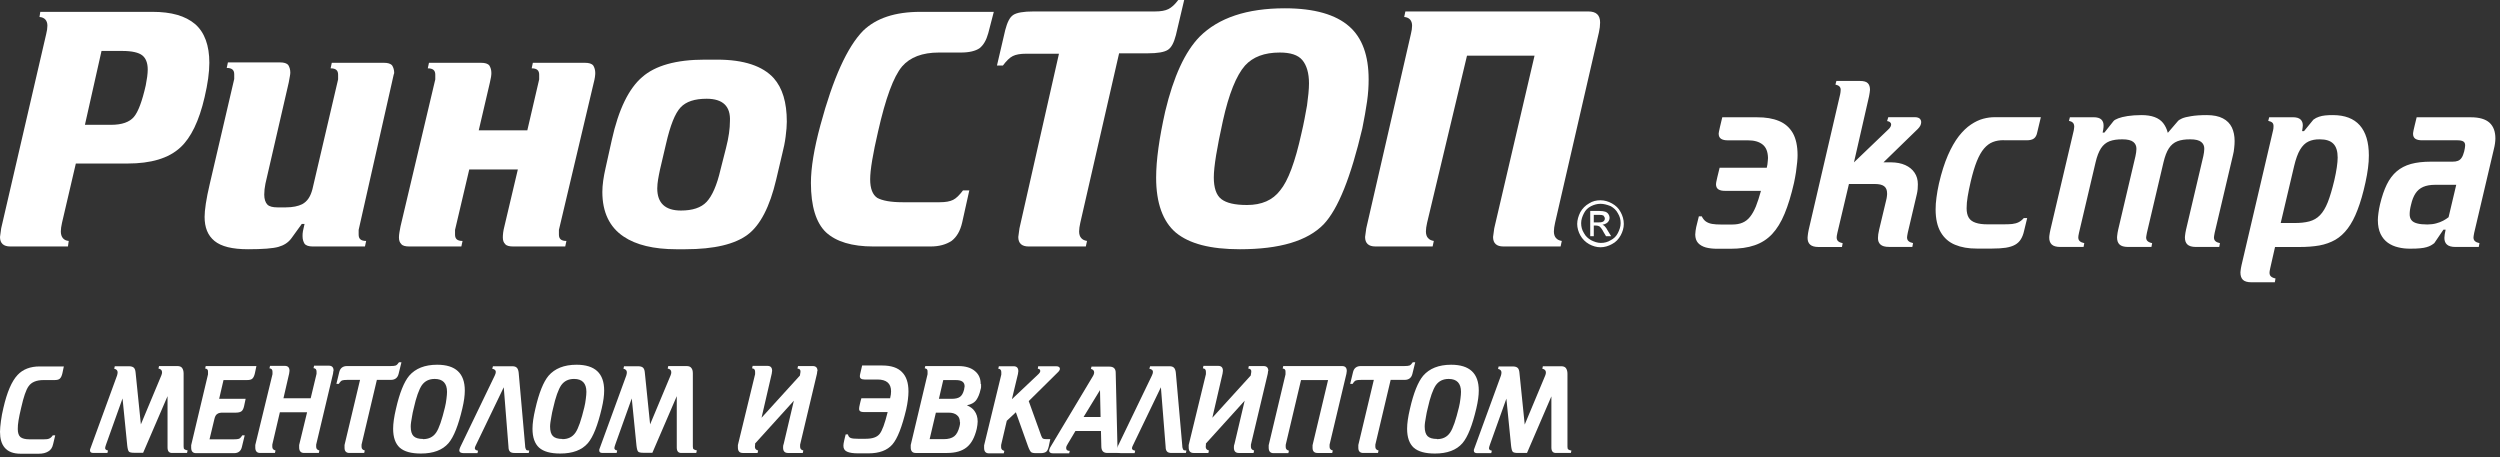
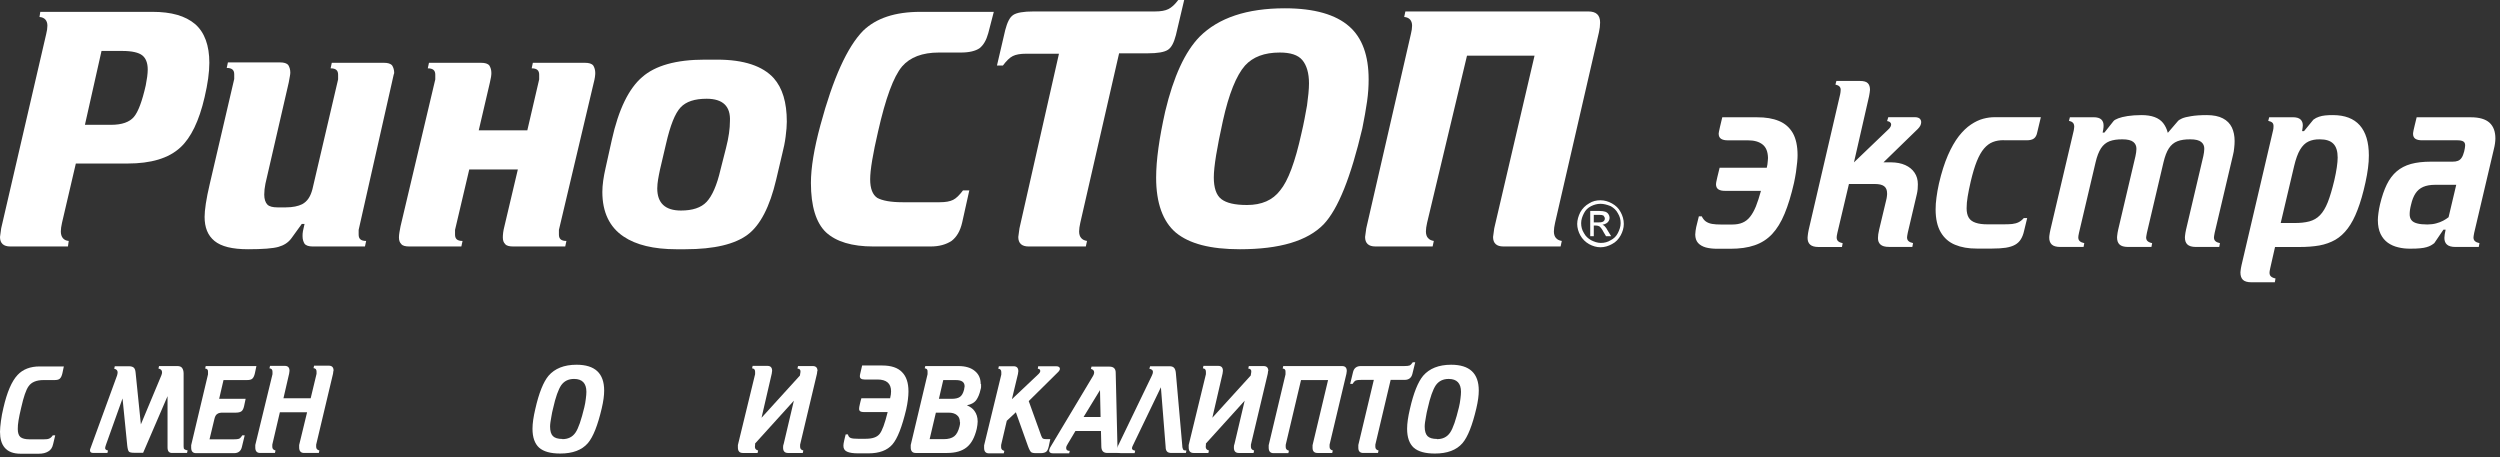
<svg xmlns="http://www.w3.org/2000/svg" width="525" height="96" viewBox="0 0 525 96" fill="none">
  <rect x="0" y="0" width="525" height="96" fill="#333333" stroke="none" />
  <path fill-rule="evenodd" clip-rule="evenodd" d="M507.5 24.62C507.32 25.34 507.19 25.91 507.08 26.35C506.98 26.78 506.9 27.11 506.85 27.34C506.81 27.57 506.77 27.75 506.76 27.86C506.76 27.96 506.74 28.04 506.74 28.1C506.74 28.59 506.92 28.95 507.25 29.16C507.58 29.37 508.07 29.47 508.7 29.46H516.02C516.61 29.46 517.04 29.54 517.3 29.71C517.57 29.88 517.69 30.16 517.68 30.57C517.68 30.72 517.65 30.9 517.62 31.1C517.58 31.3 517.53 31.53 517.48 31.79C517.33 32.37 517.15 32.83 516.94 33.13C516.73 33.45 516.47 33.66 516.15 33.78C515.84 33.9 515.46 33.96 515.01 33.95H510.47C508.87 33.95 507.47 34.11 506.3 34.43C505.13 34.76 504.14 35.27 503.31 35.98C502.49 36.68 501.79 37.6 501.23 38.74C500.67 39.88 500.2 41.26 499.81 42.89C499.66 43.52 499.55 44.14 499.47 44.74C499.39 45.32 499.35 45.83 499.35 46.21C499.35 47.38 499.55 48.36 499.92 49.13C500.3 49.91 500.81 50.52 501.45 50.98C502.09 51.43 502.81 51.75 503.63 51.94C504.43 52.14 505.27 52.23 506.16 52.22C507 52.22 507.69 52.2 508.23 52.14C508.79 52.09 509.23 52.01 509.59 51.9C509.94 51.8 510.24 51.68 510.49 51.54C510.74 51.4 510.97 51.24 511.2 51.06L513.12 48.23H513.58C513.5 48.57 513.44 48.9 513.39 49.21C513.35 49.53 513.32 49.77 513.32 49.95C513.32 50.56 513.49 51.04 513.86 51.36C514.22 51.69 514.82 51.86 515.64 51.86H520.54L520.69 51.06C520.26 50.97 519.94 50.83 519.74 50.64C519.53 50.46 519.43 50.19 519.43 49.85C519.43 49.79 519.45 49.68 519.47 49.5C519.5 49.33 519.53 49.12 519.58 48.89L523.72 31.28C523.82 30.88 523.9 30.49 523.95 30.11C524 29.74 524.03 29.39 524.03 29.07C524.03 27.62 523.62 26.53 522.8 25.77C521.97 25.02 520.67 24.63 518.89 24.63H507.48L507.5 24.62ZM514.21 45.61C513.87 45.88 513.5 46.11 513.06 46.35C512.63 46.58 512.15 46.76 511.59 46.91C511.04 47.06 510.44 47.13 509.76 47.14C508.87 47.14 508.13 47.07 507.58 46.91C507.03 46.77 506.63 46.53 506.39 46.21C506.15 45.89 506.01 45.45 506.03 44.92C506.03 44.69 506.05 44.4 506.1 44.04C506.15 43.7 506.23 43.34 506.33 42.95C506.54 42.01 506.85 41.23 507.25 40.62C507.66 40 508.19 39.55 508.87 39.25C509.53 38.96 510.37 38.81 511.37 38.81H515.81L514.2 45.62L514.21 45.61ZM477.73 51.87H482.82C484.4 51.87 485.8 51.77 487.06 51.55C488.3 51.32 489.42 50.92 490.41 50.36C491.39 49.79 492.26 49 493.03 47.97C493.79 46.96 494.49 45.66 495.09 44.06C495.7 42.48 496.26 40.56 496.75 38.3C496.98 37.24 497.16 36.24 497.28 35.3C497.41 34.36 497.46 33.48 497.46 32.64C497.46 29.86 496.82 27.76 495.56 26.32C494.29 24.89 492.42 24.18 489.94 24.17C489.32 24.17 488.77 24.19 488.3 24.24C487.82 24.29 487.38 24.38 486.98 24.52C486.57 24.65 486.18 24.85 485.81 25.13L483.84 27.54H483.44C483.49 27.24 483.52 26.98 483.55 26.77C483.57 26.56 483.59 26.41 483.59 26.34C483.59 25.82 483.44 25.41 483.12 25.1C482.79 24.78 482.25 24.62 481.47 24.62H476.53L476.33 25.38C476.73 25.47 477.02 25.6 477.19 25.76C477.37 25.93 477.45 26.19 477.44 26.54C477.44 26.72 477.44 26.87 477.41 27.02C477.4 27.16 477.37 27.29 477.34 27.39L470.73 55.65C470.68 55.87 470.64 56.08 470.6 56.29C470.57 56.51 470.53 56.71 470.52 56.87C470.5 57.04 470.49 57.15 470.49 57.21C470.49 57.89 470.65 58.4 471.01 58.76C471.36 59.1 471.96 59.28 472.81 59.28H477.71L477.86 58.48C477.43 58.39 477.11 58.24 476.91 58.06C476.7 57.88 476.6 57.61 476.6 57.27C476.6 57.21 476.6 57.09 476.63 56.92C476.66 56.74 476.7 56.54 476.75 56.31L477.76 51.86L477.73 51.87ZM478.95 46.82L481.77 34.86C482.12 33.39 482.53 32.25 483.02 31.43C483.51 30.61 484.09 30.04 484.77 29.72C485.45 29.4 486.25 29.24 487.17 29.26C488.43 29.26 489.37 29.55 489.99 30.17C490.61 30.79 490.91 31.77 490.91 33.09C490.91 33.62 490.85 34.32 490.73 35.14C490.61 35.98 490.43 36.89 490.2 37.89C489.75 39.76 489.3 41.29 488.83 42.48C488.36 43.66 487.81 44.57 487.19 45.2C486.57 45.84 485.83 46.26 484.94 46.5C484.05 46.73 482.98 46.85 481.72 46.83H478.95V46.82ZM441.55 27.85C441.6 27.66 441.64 27.46 441.67 27.25C441.71 27.05 441.72 26.86 441.74 26.7C441.74 26.53 441.75 26.41 441.75 26.34C441.75 25.82 441.6 25.41 441.28 25.1C440.95 24.78 440.4 24.62 439.63 24.62H434.68L434.48 25.38C434.81 25.45 435.08 25.56 435.27 25.74C435.47 25.91 435.58 26.2 435.59 26.59C435.59 26.69 435.58 26.82 435.55 26.97C435.53 27.11 435.51 27.25 435.49 27.39L430.59 48.23C430.54 48.45 430.49 48.66 430.46 48.87C430.43 49.08 430.39 49.29 430.37 49.46C430.34 49.63 430.34 49.74 430.34 49.79C430.32 50.47 430.49 50.98 430.86 51.34C431.21 51.68 431.81 51.86 432.66 51.86H437.55L437.7 51.06C437.27 50.97 436.95 50.83 436.75 50.64C436.54 50.46 436.44 50.19 436.44 49.85C436.44 49.79 436.44 49.68 436.47 49.5C436.49 49.33 436.54 49.12 436.59 48.89L440.07 34.1C440.36 32.84 440.75 31.85 441.21 31.14C441.67 30.44 442.27 29.94 443 29.66C443.73 29.38 444.64 29.25 445.72 29.26C446.79 29.26 447.55 29.45 448 29.81C448.44 30.17 448.66 30.66 448.65 31.27C448.65 31.48 448.63 31.72 448.59 31.99C448.55 32.27 448.5 32.52 448.45 32.78L444.82 48.22C444.77 48.44 444.73 48.65 444.69 48.88C444.66 49.11 444.62 49.31 444.61 49.48C444.58 49.66 444.58 49.78 444.58 49.84C444.58 50.49 444.74 51 445.1 51.34C445.45 51.68 446.05 51.86 446.9 51.86H451.8L451.95 51.06C451.52 50.97 451.21 50.83 451 50.64C450.79 50.46 450.69 50.19 450.69 49.85C450.69 49.79 450.71 49.68 450.74 49.5C450.76 49.33 450.8 49.12 450.85 48.89L454.33 34.1C454.63 32.84 455 31.85 455.47 31.14C455.93 30.44 456.53 29.94 457.26 29.66C457.98 29.38 458.89 29.25 459.98 29.26C461.05 29.26 461.81 29.45 462.25 29.81C462.7 30.17 462.92 30.66 462.9 31.27C462.9 31.48 462.87 31.72 462.84 31.99C462.8 32.27 462.75 32.52 462.7 32.78L459.07 48.22C459.02 48.44 458.98 48.65 458.94 48.88C458.9 49.11 458.87 49.31 458.86 49.48C458.84 49.66 458.83 49.78 458.83 49.84C458.83 50.49 458.99 51 459.35 51.34C459.71 51.68 460.3 51.86 461.15 51.86H466.04L466.19 51.06C465.76 50.97 465.44 50.83 465.24 50.64C465.03 50.46 464.93 50.19 464.93 49.85C464.93 49.79 464.95 49.68 464.97 49.5C464.99 49.33 465.03 49.12 465.08 48.89L468.92 32.59C469.05 32.08 469.14 31.58 469.18 31.06C469.24 30.56 469.27 30.07 469.27 29.61C469.27 28.52 469.07 27.57 468.69 26.76C468.29 25.94 467.67 25.31 466.81 24.86C465.95 24.4 464.83 24.18 463.46 24.17C462.11 24.17 461 24.25 460.16 24.39C459.31 24.52 458.67 24.68 458.23 24.87C457.8 25.07 457.5 25.25 457.36 25.43L455.24 27.9C455.03 27.07 454.69 26.39 454.25 25.83C453.81 25.28 453.21 24.86 452.47 24.59C451.72 24.31 450.79 24.17 449.7 24.17C448.59 24.17 447.62 24.25 446.8 24.37C445.98 24.5 445.32 24.66 444.83 24.85C444.33 25.05 443.99 25.23 443.84 25.43L441.92 27.85H441.57H441.55ZM420.81 29.46H425.61C426.28 29.46 426.78 29.34 427.13 29.08C427.47 28.82 427.71 28.39 427.82 27.79L428.58 24.61H418.89C418.12 24.61 417.31 24.71 416.46 24.94C415.61 25.17 414.75 25.58 413.89 26.16C413.02 26.74 412.17 27.56 411.35 28.6C410.54 29.65 409.77 30.99 409.06 32.61C408.35 34.25 407.72 36.22 407.18 38.54C406.95 39.6 406.77 40.58 406.66 41.47C406.53 42.37 406.48 43.21 406.48 43.98C406.48 45.98 406.85 47.57 407.56 48.78C408.27 49.99 409.27 50.87 410.56 51.4C411.85 51.94 413.37 52.21 415.11 52.2H418.34C419.48 52.2 420.45 52.14 421.23 52.02C422.02 51.89 422.66 51.69 423.17 51.4C423.67 51.12 424.08 50.73 424.37 50.26C424.67 49.78 424.9 49.2 425.05 48.51L425.71 45.79H425C424.66 46.18 424.3 46.47 423.92 46.66C423.54 46.85 423.09 46.98 422.55 47.04C422.02 47.09 421.36 47.12 420.56 47.11H417.38C416.37 47.11 415.55 47.01 414.89 46.78C414.25 46.57 413.75 46.22 413.45 45.73C413.14 45.23 412.99 44.56 412.99 43.72C412.99 42.99 413.06 42.18 413.21 41.28C413.36 40.37 413.57 39.33 413.85 38.12C414.26 36.39 414.68 34.97 415.14 33.84C415.6 32.71 416.1 31.83 416.66 31.18C417.21 30.54 417.83 30.08 418.51 29.82C419.2 29.55 419.96 29.43 420.82 29.44L420.81 29.46ZM388.27 38.64H393.72C394.58 38.64 395.22 38.78 395.65 39.09C396.08 39.41 396.29 39.91 396.29 40.61C396.29 40.74 396.29 40.95 396.25 41.22C396.22 41.5 396.17 41.79 396.09 42.07L394.62 48.22C394.55 48.56 394.49 48.89 394.43 49.2C394.39 49.53 394.37 49.79 394.37 49.99C394.37 50.58 394.54 51.03 394.91 51.36C395.27 51.69 395.87 51.85 396.69 51.85H401.59L401.74 51.05C401.31 50.96 401 50.82 400.79 50.63C400.58 50.45 400.48 50.18 400.48 49.84C400.48 49.78 400.5 49.67 400.52 49.49C400.55 49.32 400.58 49.11 400.63 48.88L402.55 40.71C402.62 40.4 402.68 40.06 402.71 39.7C402.73 39.34 402.75 39 402.75 38.69C402.75 37.75 402.52 36.95 402.06 36.27C401.6 35.58 400.95 35.05 400.11 34.67C399.27 34.29 398.27 34.1 397.1 34.09H395.53L402.74 27.08C402.97 26.85 403.15 26.62 403.27 26.38C403.39 26.14 403.45 25.9 403.45 25.67C403.45 25.36 403.35 25.11 403.14 24.91C402.92 24.72 402.6 24.62 402.15 24.61H396.54L396.29 25.42C396.59 25.47 396.81 25.56 396.94 25.7C397.08 25.83 397.14 25.97 397.14 26.13C397.14 26.29 397.09 26.46 396.99 26.65C396.89 26.84 396.71 27.04 396.49 27.24L389.33 34.1L392.5 20.23C392.55 19.97 392.6 19.71 392.63 19.47C392.67 19.23 392.7 19.03 392.7 18.87C392.7 18.26 392.56 17.8 392.25 17.48C391.94 17.15 391.38 17 390.59 17H385.64L385.44 17.76C385.84 17.85 386.13 17.99 386.29 18.17C386.47 18.35 386.56 18.6 386.54 18.92C386.54 19.03 386.54 19.16 386.51 19.33C386.5 19.49 386.47 19.64 386.44 19.77L379.83 48.23C379.78 48.46 379.74 48.69 379.7 48.92C379.67 49.15 379.63 49.36 379.62 49.54C379.59 49.73 379.59 49.87 379.59 49.96C379.59 50.57 379.76 51.05 380.13 51.37C380.49 51.7 381.09 51.87 381.91 51.87H386.81L386.96 51.07C386.53 50.98 386.21 50.84 386.01 50.65C385.8 50.47 385.7 50.2 385.7 49.86C385.7 49.8 385.7 49.69 385.73 49.51C385.76 49.34 385.8 49.13 385.85 48.9L388.27 38.66V38.64ZM361.68 24.62C361.46 25.49 361.3 26.15 361.2 26.63C361.09 27.1 361.01 27.43 360.98 27.64C360.94 27.85 360.92 27.98 360.92 28.06C360.92 28.58 361.1 28.95 361.44 29.16C361.77 29.37 362.26 29.48 362.89 29.47H367.08C368.38 29.47 369.4 29.75 370.15 30.35C370.89 30.94 371.25 31.88 371.28 33.16C371.28 33.3 371.26 33.49 371.24 33.74C371.22 33.98 371.19 34.25 371.16 34.52C371.11 34.79 371.08 35.02 371.02 35.23H361.12C360.9 36.1 360.74 36.76 360.63 37.24C360.52 37.71 360.45 38.05 360.41 38.25C360.38 38.46 360.36 38.59 360.36 38.67C360.36 39.2 360.54 39.56 360.87 39.77C361.21 39.99 361.69 40.09 362.33 40.08H369.8C369.45 41.35 369.1 42.44 368.74 43.34C368.37 44.23 367.97 44.96 367.52 45.52C367.07 46.09 366.55 46.5 365.93 46.76C365.32 47.03 364.58 47.15 363.73 47.15H361.46C360.69 47.15 360.05 47.11 359.53 47.02C359.01 46.93 358.58 46.75 358.23 46.51C357.88 46.26 357.6 45.9 357.37 45.43H356.76L356.2 47.7C356.15 47.91 356.1 48.18 356.07 48.47C356.03 48.76 356 49.03 356 49.26C356.01 49.99 356.2 50.58 356.59 51.02C356.98 51.45 357.52 51.76 358.2 51.96C358.9 52.15 359.71 52.24 360.64 52.24H363.36C365.33 52.24 367.03 52.01 368.46 51.51C369.89 51.03 371.12 50.24 372.14 49.16C373.16 48.07 374.03 46.65 374.76 44.89C375.5 43.12 376.16 40.95 376.74 38.41C376.9 37.64 377.05 36.88 377.16 36.12C377.27 35.37 377.35 34.67 377.41 34.05C377.47 33.44 377.49 32.96 377.49 32.6C377.49 30.66 377.15 29.11 376.49 27.94C375.81 26.77 374.84 25.92 373.57 25.4C372.3 24.87 370.77 24.62 368.97 24.63H361.65L361.68 24.62Z" fill="white" />
  <path d="M189.537 42.469H197.334C198.578 42.469 199.491 42.303 200.154 41.972C200.818 41.64 201.481 40.976 202.228 39.981H203.555L202.062 46.7C201.647 48.525 200.901 49.769 199.823 50.598C198.661 51.345 197.251 51.76 195.426 51.76H183.399C178.92 51.76 175.602 50.764 173.445 48.773C171.371 46.783 170.293 43.299 170.293 38.405C170.293 35.253 170.957 31.188 172.284 26.294C174.938 16.424 177.924 9.871 181.242 6.47C183.979 3.815 187.961 2.488 193.27 2.488H208.698L207.537 6.967C207.122 8.461 206.541 9.456 205.712 10.12C204.882 10.7 203.555 11.032 201.813 11.032H197.168C193.684 11.032 191.113 12.027 189.454 13.935C187.629 16.092 185.97 20.654 184.394 27.622C183.316 32.267 182.735 35.668 182.735 37.658C182.735 39.566 183.233 40.893 184.228 41.557C185.307 42.138 187.049 42.469 189.537 42.469Z" fill="white" />
  <path d="M234.991 11.281L226.862 46.783C226.697 47.529 226.614 48.11 226.614 48.608C226.614 49.769 227.194 50.432 228.273 50.598L228.024 51.76H215.996C214.586 51.76 213.84 51.096 213.84 49.769L214.088 47.944L222.383 11.281H215.499C214.254 11.281 213.342 11.447 212.678 11.779C212.015 12.11 211.351 12.774 210.605 13.769H209.36L211.102 6.304C211.517 4.728 212.015 3.65 212.761 3.152C213.508 2.654 214.918 2.405 217.075 2.405H242.54C243.784 2.405 244.696 2.24 245.36 1.908C246.023 1.576 246.687 0.995 247.434 0H248.678L246.936 7.382C246.521 8.958 246.023 9.954 245.277 10.451C244.53 10.949 243.12 11.198 240.964 11.198H234.991V11.281Z" fill="white" />
  <path d="M269.829 1.742C276.05 1.742 280.53 3.069 283.35 5.558C286.087 7.963 287.414 11.696 287.414 16.673C287.414 18.083 287.331 19.576 287.082 21.318C286.834 23.06 286.502 24.885 286.087 26.958C283.682 37.161 281.027 43.88 277.958 47.115C274.557 50.599 268.751 52.341 260.373 52.341C254.152 52.341 249.756 51.179 246.935 48.857C244.198 46.534 242.788 42.636 242.788 37.327C242.788 33.594 243.452 28.949 244.696 23.392C246.438 16.092 248.843 10.867 251.912 7.714C255.894 3.733 261.866 1.742 269.829 1.742ZM273.313 27.954C273.811 25.88 274.143 23.972 274.474 22.147C274.723 20.323 274.889 18.747 274.889 17.502C274.889 15.346 274.391 13.687 273.479 12.608C272.566 11.53 270.99 11.032 268.751 11.032C265.516 11.032 263.11 11.945 261.451 13.77C259.627 15.843 258.051 19.742 256.806 25.382C255.562 31.023 254.899 35.004 254.899 37.244C254.899 39.401 255.396 40.977 256.475 41.806C257.553 42.636 259.295 43.05 261.866 43.05C264.935 43.05 267.258 42.055 268.834 39.981C270.493 37.99 271.986 34.009 273.313 27.954Z" fill="white" />
-   <path d="M313.792 47.943L322.253 11.694H308.069L299.691 46.782C299.525 47.528 299.442 48.109 299.442 48.606C299.442 49.768 300.023 50.431 301.101 50.597L300.852 51.758H288.825C287.415 51.758 286.668 51.095 286.668 49.768L286.917 47.943L296.29 7.132C296.456 6.469 296.539 5.888 296.539 5.39C296.539 4.312 295.958 3.649 294.88 3.566L295.129 2.404H333.534C335.193 2.404 336.022 3.151 336.022 4.727C336.022 5.39 335.939 6.054 335.773 6.801L326.566 46.782C326.4 47.528 326.317 48.109 326.317 48.606C326.317 49.768 326.898 50.431 327.976 50.597L327.727 51.758H315.7C314.29 51.758 313.543 51.095 313.543 49.768L313.792 47.943Z" fill="white" />
+   <path d="M313.792 47.943L322.253 11.694H308.069L299.691 46.782C299.525 47.528 299.442 48.109 299.442 48.606C299.442 49.768 300.023 50.431 301.101 50.597L300.852 51.758H288.825C287.415 51.758 286.668 51.095 286.668 49.768L286.917 47.943L296.29 7.132C296.456 6.469 296.539 5.888 296.539 5.39C296.539 4.312 295.958 3.649 294.88 3.566L295.129 2.404H333.534C335.193 2.404 336.022 3.151 336.022 4.727C336.022 5.39 335.939 6.054 335.773 6.801L326.566 46.782C326.4 47.528 326.317 48.109 326.317 48.606C326.317 49.768 326.898 50.431 327.976 50.597L327.727 51.758H315.7C314.29 51.758 313.543 51.095 313.543 49.768L313.792 47.943" fill="white" />
  <path d="M15.926 34.34L13.023 46.783C12.857 47.529 12.774 48.11 12.774 48.608C12.774 49.769 13.355 50.515 14.433 50.598L14.267 51.76H2.157C0.747 51.76 0 51.096 0 49.769L0.249 47.944L9.705 7.133C9.871 6.47 9.954 5.889 9.954 5.391C9.954 4.313 9.373 3.65 8.295 3.567L8.461 2.488H32.018C35.999 2.488 38.903 3.318 40.976 5.06C42.967 6.802 43.962 9.539 43.962 13.189C43.962 15.179 43.631 17.585 42.967 20.405C41.806 25.465 40.064 28.949 37.907 30.939C35.419 33.262 31.686 34.34 26.792 34.34H15.926ZM21.318 10.7L17.834 26.212H23.308C25.631 26.212 27.207 25.631 28.119 24.552C29.032 23.474 29.861 21.235 30.608 17.917C30.857 16.672 31.023 15.511 31.023 14.599C31.023 13.189 30.608 12.193 29.861 11.613C29.115 11.032 27.705 10.7 25.714 10.7H21.318Z" fill="white" />
  <path d="M82.283 17.419L75.316 48.276C75.316 48.773 75.316 49.105 75.316 49.271C75.316 50.183 75.813 50.598 76.892 50.598L76.643 51.759H65.694C64.864 51.759 64.284 51.593 63.952 51.179C63.703 50.764 63.537 50.266 63.537 49.603C63.537 49.271 63.537 48.939 63.62 48.524C63.703 48.193 63.786 47.695 63.952 47.031H63.371L61.214 50.017C60.551 50.93 59.638 51.511 58.477 51.842C57.316 52.174 55.159 52.34 52.09 52.34C48.772 52.34 46.45 51.759 45.039 50.598C43.629 49.437 42.966 47.778 42.966 45.538C42.966 44.128 43.298 41.806 44.044 38.654L49.187 16.589C49.187 16.092 49.187 15.76 49.187 15.594C49.187 14.681 48.689 14.267 47.611 14.267L47.86 13.105H58.809C59.638 13.105 60.219 13.271 60.551 13.686C60.8 14.101 60.966 14.598 60.966 15.262C60.966 15.677 60.8 16.34 60.634 17.336L55.74 38.571C55.574 39.4 55.491 40.147 55.491 40.893C55.491 41.806 55.74 42.552 56.155 42.967C56.569 43.382 57.316 43.547 58.228 43.547H60.053C61.463 43.547 62.624 43.299 63.454 42.884C64.532 42.303 65.196 41.308 65.611 39.732L71.002 16.672C71.002 16.175 71.002 15.843 71.002 15.677C71.002 14.764 70.505 14.35 69.426 14.35L69.675 13.188H80.624C81.454 13.188 82.034 13.354 82.366 13.769C82.615 14.184 82.781 14.681 82.781 15.345C82.615 15.76 82.532 16.423 82.283 17.419Z" fill="white" />
  <path d="M110.737 27.374L113.226 16.673C113.226 16.176 113.226 15.844 113.226 15.678C113.226 14.765 112.728 14.351 111.65 14.351L111.899 13.19H122.848C123.677 13.19 124.258 13.355 124.59 13.77C124.839 14.185 125.005 14.682 125.005 15.346C125.005 15.761 124.922 16.507 124.673 17.42L117.373 48.276C117.373 48.774 117.373 49.106 117.373 49.272C117.373 50.184 117.871 50.599 118.949 50.599L118.7 51.76H107.751C106.922 51.76 106.341 51.594 106.092 51.263C105.761 50.931 105.595 50.516 105.595 49.852C105.595 49.272 105.678 48.442 105.926 47.53L108.747 35.586H98.544L95.558 48.276C95.558 48.774 95.558 49.106 95.558 49.272C95.558 50.184 96.056 50.599 97.134 50.599L96.885 51.76H85.936C85.106 51.76 84.526 51.594 84.277 51.263C83.945 50.931 83.779 50.516 83.779 49.852C83.779 49.189 83.945 48.442 84.111 47.53L91.41 16.673C91.41 16.176 91.41 15.844 91.41 15.678C91.41 14.765 90.913 14.351 89.835 14.351L90.083 13.19H101.033C101.862 13.19 102.443 13.355 102.774 13.77C103.023 14.185 103.189 14.682 103.189 15.346C103.189 15.761 103.106 16.424 102.857 17.42L100.535 27.374H110.737Z" fill="white" />
  <path d="M147.978 12.525H150.632C156.19 12.525 160.171 13.853 162.494 16.424C164.319 18.498 165.231 21.484 165.231 25.548C165.231 26.378 165.148 27.456 164.982 28.7C164.816 30.027 164.567 31.106 164.319 32.101L162.991 37.742C161.664 43.382 159.673 47.281 157.019 49.271C154.365 51.262 150.051 52.34 143.913 52.34H142.005C137.277 52.34 133.545 51.428 130.973 49.686C127.987 47.695 126.494 44.543 126.494 40.313C126.494 38.82 126.743 37.161 127.158 35.336L128.485 29.364C129.895 22.977 132.052 18.581 134.872 16.175C137.609 13.77 142.005 12.525 147.978 12.525ZM148.392 20.737C145.904 20.737 144.079 21.318 142.918 22.562C141.757 23.806 140.761 26.295 139.849 30.276L138.605 35.585C138.439 36.414 138.273 37.161 138.19 37.742C138.107 38.322 138.024 38.903 138.024 39.566C138.024 42.636 139.683 44.212 143.001 44.212C145.406 44.212 147.231 43.631 148.392 42.387C149.554 41.142 150.549 38.903 151.296 35.668L152.457 31.106C153.038 28.866 153.286 26.958 153.286 25.465C153.452 22.313 151.793 20.737 148.392 20.737Z" fill="white" />
  <path d="M336.105 42.055C336.934 42.055 337.764 42.303 338.51 42.718C339.257 43.133 339.92 43.714 340.335 44.543C340.75 45.29 340.999 46.119 340.999 47.032C340.999 47.861 340.75 48.691 340.335 49.437C339.92 50.184 339.34 50.847 338.51 51.262C337.764 51.677 336.934 51.925 336.105 51.925C335.275 51.925 334.446 51.677 333.699 51.262C332.953 50.847 332.289 50.184 331.875 49.437C331.46 48.691 331.211 47.861 331.211 47.032C331.211 46.202 331.46 45.373 331.875 44.543C332.289 43.797 332.953 43.133 333.699 42.718C334.446 42.221 335.275 42.055 336.105 42.055ZM336.105 42.801C335.441 42.801 334.778 42.967 334.114 43.299C333.451 43.631 332.953 44.128 332.621 44.792C332.289 45.456 332.04 46.119 332.04 46.866C332.04 47.612 332.206 48.276 332.621 48.939C332.953 49.603 333.533 50.101 334.114 50.432C334.778 50.764 335.441 51.013 336.188 51.013C336.934 51.013 337.598 50.847 338.262 50.432C338.925 50.101 339.423 49.603 339.755 48.939C340.086 48.276 340.335 47.612 340.335 46.866C340.335 46.119 340.169 45.456 339.755 44.792C339.423 44.128 338.842 43.631 338.262 43.299C337.432 42.967 336.768 42.801 336.105 42.801ZM333.948 49.603V44.294H335.773C336.437 44.294 336.851 44.377 337.1 44.46C337.349 44.543 337.598 44.709 337.764 44.958C337.93 45.207 338.013 45.456 338.013 45.704C338.013 46.119 337.847 46.451 337.598 46.7C337.349 46.949 336.934 47.114 336.52 47.197C336.686 47.28 336.851 47.363 336.934 47.446C337.183 47.695 337.432 48.027 337.681 48.525L338.344 49.603H337.266L336.768 48.773C336.437 48.11 336.105 47.695 335.856 47.529C335.69 47.446 335.441 47.363 335.192 47.363H334.695V49.603H333.948ZM334.778 46.7H335.773C336.271 46.7 336.603 46.617 336.768 46.451C336.934 46.285 337.017 46.119 337.017 45.87C337.017 45.704 336.934 45.538 336.851 45.456C336.768 45.29 336.686 45.207 336.52 45.207C336.354 45.124 336.105 45.124 335.69 45.124H334.695V46.7H334.778Z" fill="white" />
  <path d="M13.422 76.872L13.104 78.383C12.985 78.9 12.826 79.258 12.588 79.496C12.35 79.735 11.953 79.814 11.397 79.814H9.133C7.664 79.814 6.592 80.252 5.996 81.127C5.48 81.842 4.964 83.314 4.448 85.62C4.17 86.733 4.011 87.608 3.892 88.284C3.772 88.96 3.733 89.556 3.733 90.113C3.733 90.908 3.931 91.465 4.289 91.783C4.686 92.101 5.321 92.26 6.234 92.26H9.173C9.689 92.26 10.086 92.22 10.325 92.101C10.563 92.022 10.841 91.783 11.079 91.425H11.595L11.159 93.254C11 94.01 10.642 94.526 10.126 94.805C9.61 95.123 8.974 95.282 8.141 95.282H4.328C2.78 95.282 1.668 94.845 0.953 93.97C0.318 93.214 0 92.101 0 90.67C0 90.073 0.079 89.318 0.199 88.403C0.318 87.528 0.477 86.614 0.715 85.659C1.469 82.359 2.462 80.053 3.693 78.741C4.805 77.548 6.354 76.952 8.339 76.952H13.422V76.872Z" fill="white" />
  <path d="M39.393 94.606L39.274 95.123H36.136C35.501 95.123 35.184 94.765 35.184 93.97V83.194L30.061 95.083H28.155C27.599 95.083 27.241 95.004 27.083 94.845C26.924 94.686 26.805 94.288 26.725 93.612L25.733 83.671L22.278 93.334C22.159 93.692 22.079 93.93 22.079 94.089C22.079 94.368 22.278 94.526 22.675 94.606L22.556 95.123H19.617C19.141 95.123 18.902 94.964 18.902 94.606C18.902 94.447 18.902 94.288 19.021 94.089L24.581 78.86C24.66 78.622 24.7 78.383 24.7 78.184C24.7 77.787 24.462 77.548 23.985 77.429L24.104 76.912H27.083C27.559 76.912 27.916 77.031 28.115 77.23C28.314 77.429 28.433 77.747 28.473 78.224L29.584 89.119L33.873 78.86C33.992 78.582 34.032 78.383 34.032 78.184C34.032 77.747 33.794 77.508 33.277 77.389L33.397 76.872H37.248C37.685 76.872 38.043 76.991 38.241 77.27C38.44 77.548 38.559 77.946 38.559 78.423V93.731C38.559 94.049 38.599 94.248 38.718 94.328C38.837 94.407 39.035 94.526 39.353 94.566L39.393 94.606Z" fill="white" />
  <path d="M53.846 76.872L53.529 78.383C53.41 78.9 53.251 79.258 53.013 79.496C52.774 79.735 52.377 79.814 51.821 79.814H46.937L46.024 83.751H51.583L51.265 85.262C51.146 85.779 50.987 86.137 50.749 86.335C50.511 86.534 50.114 86.654 49.558 86.654H46.778C46.262 86.654 45.865 86.733 45.627 86.932C45.349 87.091 45.15 87.449 45.031 87.966L43.998 92.26H49.042C49.597 92.26 49.995 92.22 50.193 92.141C50.392 92.061 50.63 91.823 50.868 91.425H51.385L50.789 93.89C50.59 94.725 50.034 95.163 49.161 95.163H41.179C40.504 95.163 40.147 94.805 40.147 94.01V93.493L43.681 78.622V78.105C43.72 77.667 43.522 77.429 43.085 77.389L43.204 76.872H53.846Z" fill="white" />
  <path d="M70.01 77.906L69.93 78.503L66.396 93.374V93.851C66.396 94.249 66.634 94.487 67.071 94.606L66.952 95.123H63.855C63.179 95.123 62.822 94.726 62.822 93.97V93.453L64.49 86.575H58.772L57.183 93.374V93.851C57.183 94.249 57.422 94.487 57.858 94.606L57.739 95.123H54.642C53.967 95.123 53.609 94.766 53.609 93.97V93.453L57.223 78.582V78.065C57.223 77.628 57.024 77.389 56.588 77.35L56.707 76.833H59.804C60.479 76.833 60.797 77.191 60.797 77.867L60.718 78.463L59.526 83.632H65.244L66.475 78.503V78.026C66.475 77.588 66.277 77.35 65.84 77.31L65.959 76.793H69.057C69.732 76.793 70.049 77.151 70.049 77.827L70.01 77.906Z" fill="white" />
-   <path d="M84.305 76.077L83.709 78.503C83.511 79.338 82.955 79.775 82.081 79.775H79.142L75.926 93.374V93.851C75.926 94.249 76.164 94.487 76.601 94.606L76.482 95.123H73.385C72.71 95.123 72.352 94.765 72.352 94.05V93.453L75.608 79.775H72.987C72.431 79.775 72.034 79.815 71.836 79.894C71.637 79.974 71.399 80.212 71.161 80.61H70.644L71.24 78.145C71.439 77.31 71.995 76.872 72.868 76.872H81.962C82.518 76.872 82.915 76.833 83.114 76.753C83.312 76.674 83.55 76.435 83.789 76.077H84.305Z" fill="white" />
-   <path d="M97.608 82.041C97.608 83.035 97.449 84.268 97.091 85.779C96.258 89.318 95.305 91.743 94.193 93.055C92.922 94.526 90.976 95.242 88.395 95.242C86.37 95.242 84.9 94.845 83.948 94.01C83.034 93.175 82.558 91.862 82.558 90.033C82.558 88.92 82.756 87.528 83.153 85.858C83.908 82.518 84.861 80.172 85.933 78.9C87.243 77.389 89.189 76.594 91.81 76.594C95.662 76.594 97.608 78.383 97.608 82.001V82.041ZM88.832 92.22C90.023 92.22 90.936 91.783 91.572 90.868C92.207 89.954 92.803 88.165 93.438 85.54C93.597 84.944 93.677 84.347 93.756 83.751C93.835 83.154 93.875 82.677 93.875 82.28C93.875 80.49 93.001 79.576 91.294 79.576C90.103 79.576 89.229 80.013 88.594 80.888C87.998 81.763 87.402 83.393 86.886 85.739C86.727 86.335 86.608 86.932 86.529 87.449C86.37 88.324 86.251 89.039 86.251 89.556C86.251 90.51 86.449 91.186 86.846 91.584C87.243 91.982 87.918 92.181 88.832 92.181V92.22Z" fill="white" />
-   <path d="M111.149 94.607L111.03 95.124H108.051C107.615 95.124 107.297 95.045 107.098 94.846C106.9 94.647 106.781 94.329 106.781 93.812L105.788 81.327L99.911 93.534C99.792 93.772 99.712 93.971 99.712 94.13C99.712 94.409 99.951 94.567 100.387 94.647L100.268 95.164H97.409C96.774 95.164 96.456 94.965 96.456 94.567C96.456 94.409 96.535 94.17 96.655 93.892L103.882 78.901C104.041 78.583 104.12 78.305 104.12 78.106C104.12 77.748 103.882 77.549 103.366 77.43L103.524 76.913H107.615C108.051 76.913 108.409 77.032 108.607 77.311C108.766 77.51 108.885 77.867 108.925 78.305L110.275 93.573C110.275 94.011 110.394 94.289 110.474 94.409C110.553 94.567 110.752 94.607 111.069 94.607H111.149Z" fill="white" />
  <path d="M126.874 82.041C126.874 83.035 126.716 84.268 126.358 85.779C125.524 89.318 124.571 91.743 123.459 93.055C122.189 94.526 120.243 95.242 117.662 95.242C115.636 95.242 114.167 94.845 113.214 94.01C112.301 93.175 111.824 91.862 111.824 90.033C111.824 88.92 112.023 87.528 112.42 85.858C113.174 82.518 114.127 80.172 115.2 78.9C116.51 77.389 118.456 76.594 121.077 76.594C124.929 76.594 126.874 78.383 126.874 82.001V82.041ZM118.098 92.22C119.29 92.22 120.203 91.783 120.838 90.868C121.474 89.954 122.069 88.165 122.705 85.54C122.864 84.944 122.943 84.347 123.022 83.751C123.102 83.154 123.142 82.677 123.142 82.28C123.142 80.49 122.268 79.576 120.56 79.576C119.369 79.576 118.496 80.013 117.86 80.888C117.265 81.763 116.669 83.393 116.153 85.739C115.994 86.335 115.875 86.932 115.795 87.449C115.636 88.324 115.517 89.039 115.517 89.556C115.517 90.51 115.716 91.186 116.113 91.584C116.51 91.982 117.185 92.181 118.098 92.181V92.22Z" fill="white" />
-   <path d="M146.331 94.606L146.212 95.123H143.075C142.44 95.123 142.122 94.765 142.122 93.97V83.194L136.999 95.083H135.093C134.537 95.083 134.18 95.004 134.021 94.845C133.862 94.686 133.743 94.288 133.664 93.612L132.671 83.671L129.216 93.334C129.097 93.692 129.018 93.93 129.018 94.089C129.018 94.368 129.216 94.526 129.613 94.606L129.494 95.123H126.556C126.079 95.123 125.841 94.964 125.841 94.606C125.841 94.447 125.841 94.288 125.96 94.089L131.519 78.86C131.599 78.622 131.638 78.383 131.638 78.184C131.638 77.787 131.4 77.548 130.924 77.429L131.043 76.912H134.021C134.498 76.912 134.855 77.031 135.054 77.23C135.252 77.429 135.371 77.747 135.411 78.224L136.523 89.119L140.812 78.86C140.931 78.582 140.97 78.383 140.97 78.184C140.97 77.747 140.732 77.508 140.216 77.389L140.335 76.872H144.187C144.624 76.872 144.981 76.991 145.18 77.27C145.418 77.548 145.497 77.946 145.497 78.423V93.731C145.497 94.049 145.537 94.248 145.656 94.328C145.775 94.407 145.974 94.526 146.292 94.566L146.331 94.606Z" fill="white" />
  <path d="M171.636 77.907L171.557 78.503L168.023 93.374V93.851C168.023 94.249 168.261 94.487 168.698 94.607L168.579 95.124H165.481C164.806 95.124 164.449 94.766 164.449 94.01C164.449 93.772 164.449 93.533 164.568 93.255L166.712 84.149L158.572 93.135V93.374L158.532 93.851C158.532 94.249 158.77 94.487 159.207 94.607L159.088 95.124H155.99C155.315 95.124 154.958 94.766 154.958 93.971V93.454L158.572 78.582V78.066C158.572 77.628 158.373 77.39 157.936 77.35L158.055 76.833H161.153C161.828 76.833 162.146 77.191 162.146 77.867L162.066 78.463L159.922 87.728L167.983 78.861L168.102 78.105C168.102 77.907 168.102 77.748 167.983 77.628C167.904 77.509 167.745 77.429 167.467 77.39L167.586 76.873H170.683C171.358 76.873 171.676 77.231 171.676 77.907H171.636Z" fill="white" />
  <path d="M190.776 82.281C190.776 82.758 190.737 83.315 190.657 83.951C190.578 84.587 190.459 85.263 190.3 85.979C189.426 89.637 188.473 92.102 187.401 93.335C186.329 94.567 184.661 95.204 182.358 95.204H180.214C179.141 95.204 178.387 95.084 177.871 94.846C177.354 94.607 177.116 94.21 177.116 93.613C177.116 93.374 177.156 93.017 177.275 92.54C177.394 92.062 177.474 91.625 177.593 91.227H178.069C178.149 91.625 178.347 91.864 178.665 91.983C178.983 92.102 179.499 92.142 180.174 92.142H181.802C183.192 92.142 184.145 91.824 184.701 91.148C185.257 90.472 185.813 88.961 186.408 86.535H181.405C180.73 86.535 180.412 86.337 180.412 85.859C180.412 85.661 180.452 85.343 180.571 84.865C180.69 84.388 180.77 83.991 180.889 83.633H186.925C187.083 83.036 187.123 82.559 187.123 82.162C187.123 80.531 186.17 79.696 184.264 79.696H181.564C180.889 79.696 180.571 79.458 180.571 79.02C180.571 78.941 180.571 78.742 180.65 78.464C180.73 78.185 180.849 77.629 181.048 76.754H185.296C187.163 76.754 188.553 77.231 189.426 78.146C190.34 79.06 190.776 80.412 190.776 82.162V82.281Z" fill="white" />
  <path d="M206.025 80.65C206.025 80.969 206.025 81.167 206.025 81.287C206.025 81.406 205.985 81.605 205.906 81.843C205.707 82.758 205.39 83.474 205.032 83.99C204.596 84.587 203.92 84.945 203.047 85.104C203.762 85.422 204.318 85.82 204.635 86.297C205.072 86.893 205.31 87.609 205.31 88.523C205.31 88.961 205.231 89.478 205.112 90.074C204.675 91.863 204 93.136 203.007 93.931C202.014 94.726 200.664 95.124 198.877 95.124H192.285C191.61 95.124 191.253 94.726 191.253 93.971V93.454L194.787 78.583V78.066C194.827 77.629 194.628 77.39 194.191 77.35L194.311 76.873H201.26C202.769 76.873 203.92 77.231 204.715 77.907C205.549 78.583 205.946 79.497 205.946 80.65H206.025ZM201.578 88.682C201.578 88.007 201.379 87.49 200.942 87.171C200.505 86.814 199.949 86.655 199.195 86.655H196.534L195.224 92.221H198.202C199.155 92.221 199.87 92.022 200.386 91.625C200.902 91.227 201.26 90.511 201.498 89.557C201.578 89.279 201.617 89.001 201.617 88.682H201.578ZM202.57 81.128C202.57 80.253 201.975 79.816 200.744 79.816H198.083L197.17 83.752H199.83C200.585 83.752 201.18 83.633 201.578 83.354C201.975 83.076 202.253 82.599 202.451 81.843L202.57 81.128Z" fill="white" />
  <path d="M222.585 77.429C222.585 77.628 222.466 77.866 222.228 78.105L216.033 84.228L218.654 91.505C218.773 91.823 218.892 92.022 219.011 92.101C219.13 92.181 219.408 92.221 219.765 92.221H220.56L220.242 93.731C220.123 94.248 219.964 94.646 219.726 94.845C219.488 95.044 219.09 95.163 218.534 95.163H217.581C217.025 95.163 216.668 95.084 216.509 94.924C216.35 94.765 216.112 94.368 215.874 93.692L213.332 86.574L211.426 88.364L210.235 93.453V93.93C210.235 94.328 210.473 94.567 210.91 94.686L210.791 95.203H207.694C207.019 95.203 206.661 94.845 206.661 94.05V93.533L210.275 78.662V78.145C210.275 77.707 210.076 77.469 209.639 77.429L209.759 76.912H212.856C213.531 76.912 213.849 77.27 213.849 77.946L213.769 78.542L212.499 83.831L218.137 78.503C218.336 78.304 218.455 78.105 218.455 77.906C218.455 77.628 218.296 77.469 217.939 77.429L218.018 76.912H221.791C222.307 76.912 222.585 77.111 222.585 77.469V77.429Z" fill="white" />
  <path d="M235.529 94.606L235.41 95.123H232.551C231.677 95.123 231.28 94.646 231.28 93.731L231.201 90.51H225.84L224.252 93.174C224.013 93.532 223.894 93.811 223.894 94.089C223.894 94.487 224.132 94.685 224.649 94.685L224.53 95.202H221.154C220.598 95.202 220.32 95.004 220.32 94.646C220.32 94.447 220.4 94.208 220.559 93.93L229.493 79.019C229.692 78.701 229.771 78.423 229.771 78.184C229.771 77.826 229.533 77.588 229.096 77.468L229.215 76.991H232.988C233.861 76.991 234.298 77.429 234.298 78.264L234.656 93.413C234.656 93.89 234.695 94.208 234.815 94.367C234.894 94.526 235.132 94.646 235.529 94.685V94.606ZM231.121 87.568L231.002 81.922L227.548 87.568H231.121Z" fill="white" />
  <path d="M249.15 94.606L249.031 95.123H246.052C245.616 95.123 245.298 95.044 245.099 94.845C244.901 94.646 244.782 94.328 244.782 93.811L243.789 81.326L237.912 93.533C237.793 93.771 237.713 93.97 237.713 94.129C237.713 94.407 237.952 94.567 238.388 94.646L238.269 95.163H235.41C234.775 95.163 234.457 94.964 234.457 94.567C234.457 94.407 234.536 94.169 234.656 93.891L241.883 78.9C242.042 78.582 242.121 78.304 242.121 78.105C242.121 77.747 241.883 77.548 241.367 77.429L241.525 76.912H245.616C246.052 76.912 246.41 77.031 246.608 77.31C246.767 77.508 246.886 77.866 246.926 78.304L248.276 93.573C248.276 94.01 248.395 94.288 248.475 94.407C248.554 94.567 248.753 94.606 249.07 94.606H249.15Z" fill="white" />
  <path d="M266.305 77.907L266.226 78.503L262.692 93.374V93.851C262.692 94.249 262.93 94.487 263.367 94.607L263.248 95.124H260.15C259.475 95.124 259.118 94.766 259.118 94.01C259.118 93.772 259.118 93.533 259.237 93.255L261.381 84.149L253.241 93.135V93.374L253.201 93.851C253.201 94.249 253.439 94.487 253.876 94.607L253.757 95.124H250.659C249.984 95.124 249.627 94.766 249.627 93.971V93.454L253.241 78.582V78.066C253.241 77.628 253.042 77.39 252.605 77.35L252.724 76.833H255.822C256.497 76.833 256.814 77.191 256.814 77.867L256.735 78.463L254.591 87.728L262.652 78.861L262.771 78.105C262.771 77.907 262.771 77.748 262.652 77.628C262.572 77.509 262.414 77.429 262.136 77.39L262.255 76.873H265.352C266.027 76.873 266.345 77.231 266.345 77.907H266.305Z" fill="white" />
  <path d="M282.824 77.907L282.745 78.503L279.21 93.374V93.852C279.21 94.249 279.449 94.488 279.886 94.607L279.766 95.124H276.669C275.994 95.124 275.637 94.766 275.637 94.05V93.494L278.893 79.816H273.214L269.998 93.414V93.891C269.998 94.289 270.236 94.528 270.673 94.647L270.554 95.164H267.456C266.781 95.164 266.424 94.806 266.424 94.011V93.494L269.958 78.623V78.106C269.998 77.668 269.799 77.43 269.362 77.39L269.482 76.873H281.831C282.506 76.873 282.824 77.231 282.824 77.907Z" fill="white" />
  <path d="M297.199 76.077L296.604 78.503C296.405 79.338 295.849 79.775 294.976 79.775H292.037L288.821 93.374V93.851C288.821 94.249 289.059 94.487 289.496 94.606L289.376 95.123H286.279C285.604 95.123 285.247 94.765 285.247 94.05V93.453L288.503 79.775H285.882C285.326 79.775 284.929 79.815 284.73 79.894C284.532 79.974 284.294 80.212 284.055 80.61H283.539L284.135 78.145C284.333 77.31 284.889 76.872 285.763 76.872H294.856C295.412 76.872 295.809 76.833 296.008 76.753C296.207 76.674 296.445 76.435 296.683 76.077H297.199Z" fill="white" />
  <path d="M310.542 82.042C310.542 83.036 310.383 84.269 310.026 85.78C309.192 89.319 308.239 91.744 307.127 93.056C305.857 94.528 303.911 95.243 301.33 95.243C299.304 95.243 297.835 94.846 296.882 94.011C295.969 93.176 295.492 91.863 295.492 90.034C295.492 88.921 295.691 87.529 296.088 85.859C296.842 82.519 297.795 80.173 298.868 78.901C300.178 77.39 302.124 76.595 304.745 76.595C308.597 76.595 310.542 78.384 310.542 82.002V82.042ZM301.766 92.221C302.958 92.221 303.871 91.784 304.506 90.869C305.142 89.955 305.737 88.165 306.373 85.541C306.532 84.945 306.611 84.348 306.69 83.752C306.77 83.156 306.81 82.678 306.81 82.281C306.81 80.491 305.936 79.577 304.228 79.577C303.037 79.577 302.163 80.014 301.528 80.889C300.932 81.764 300.337 83.394 299.821 85.74C299.662 86.337 299.543 86.933 299.463 87.45C299.304 88.325 299.185 89.04 299.185 89.557C299.185 90.511 299.384 91.188 299.781 91.585C300.178 91.983 300.853 92.181 301.766 92.181V92.221Z" fill="white" />
-   <path d="M330 94.606L329.881 95.123H326.744C326.109 95.123 325.791 94.765 325.791 93.97V83.234L320.668 95.123H318.762C318.206 95.123 317.849 95.044 317.69 94.885C317.531 94.726 317.412 94.328 317.333 93.652L316.34 83.712L312.885 93.374C312.766 93.731 312.687 93.97 312.687 94.129C312.687 94.407 312.885 94.567 313.282 94.646L313.163 95.163H310.225C309.748 95.163 309.51 95.004 309.51 94.646C309.51 94.487 309.51 94.328 309.629 94.129L315.188 78.9C315.268 78.662 315.307 78.423 315.307 78.224C315.307 77.827 315.069 77.588 314.593 77.469L314.712 76.952H317.69C318.167 76.952 318.524 77.071 318.723 77.27C318.921 77.469 319.04 77.787 319.08 78.264L320.192 89.159L324.48 78.9C324.6 78.622 324.639 78.423 324.639 78.224C324.639 77.787 324.401 77.548 323.885 77.429L324.004 76.912H327.856C328.293 76.912 328.65 77.031 328.849 77.31C329.047 77.588 329.166 77.986 329.166 78.463V93.771C329.166 94.089 329.206 94.288 329.325 94.368C329.444 94.447 329.643 94.567 329.96 94.606H330Z" fill="white" />
</svg>